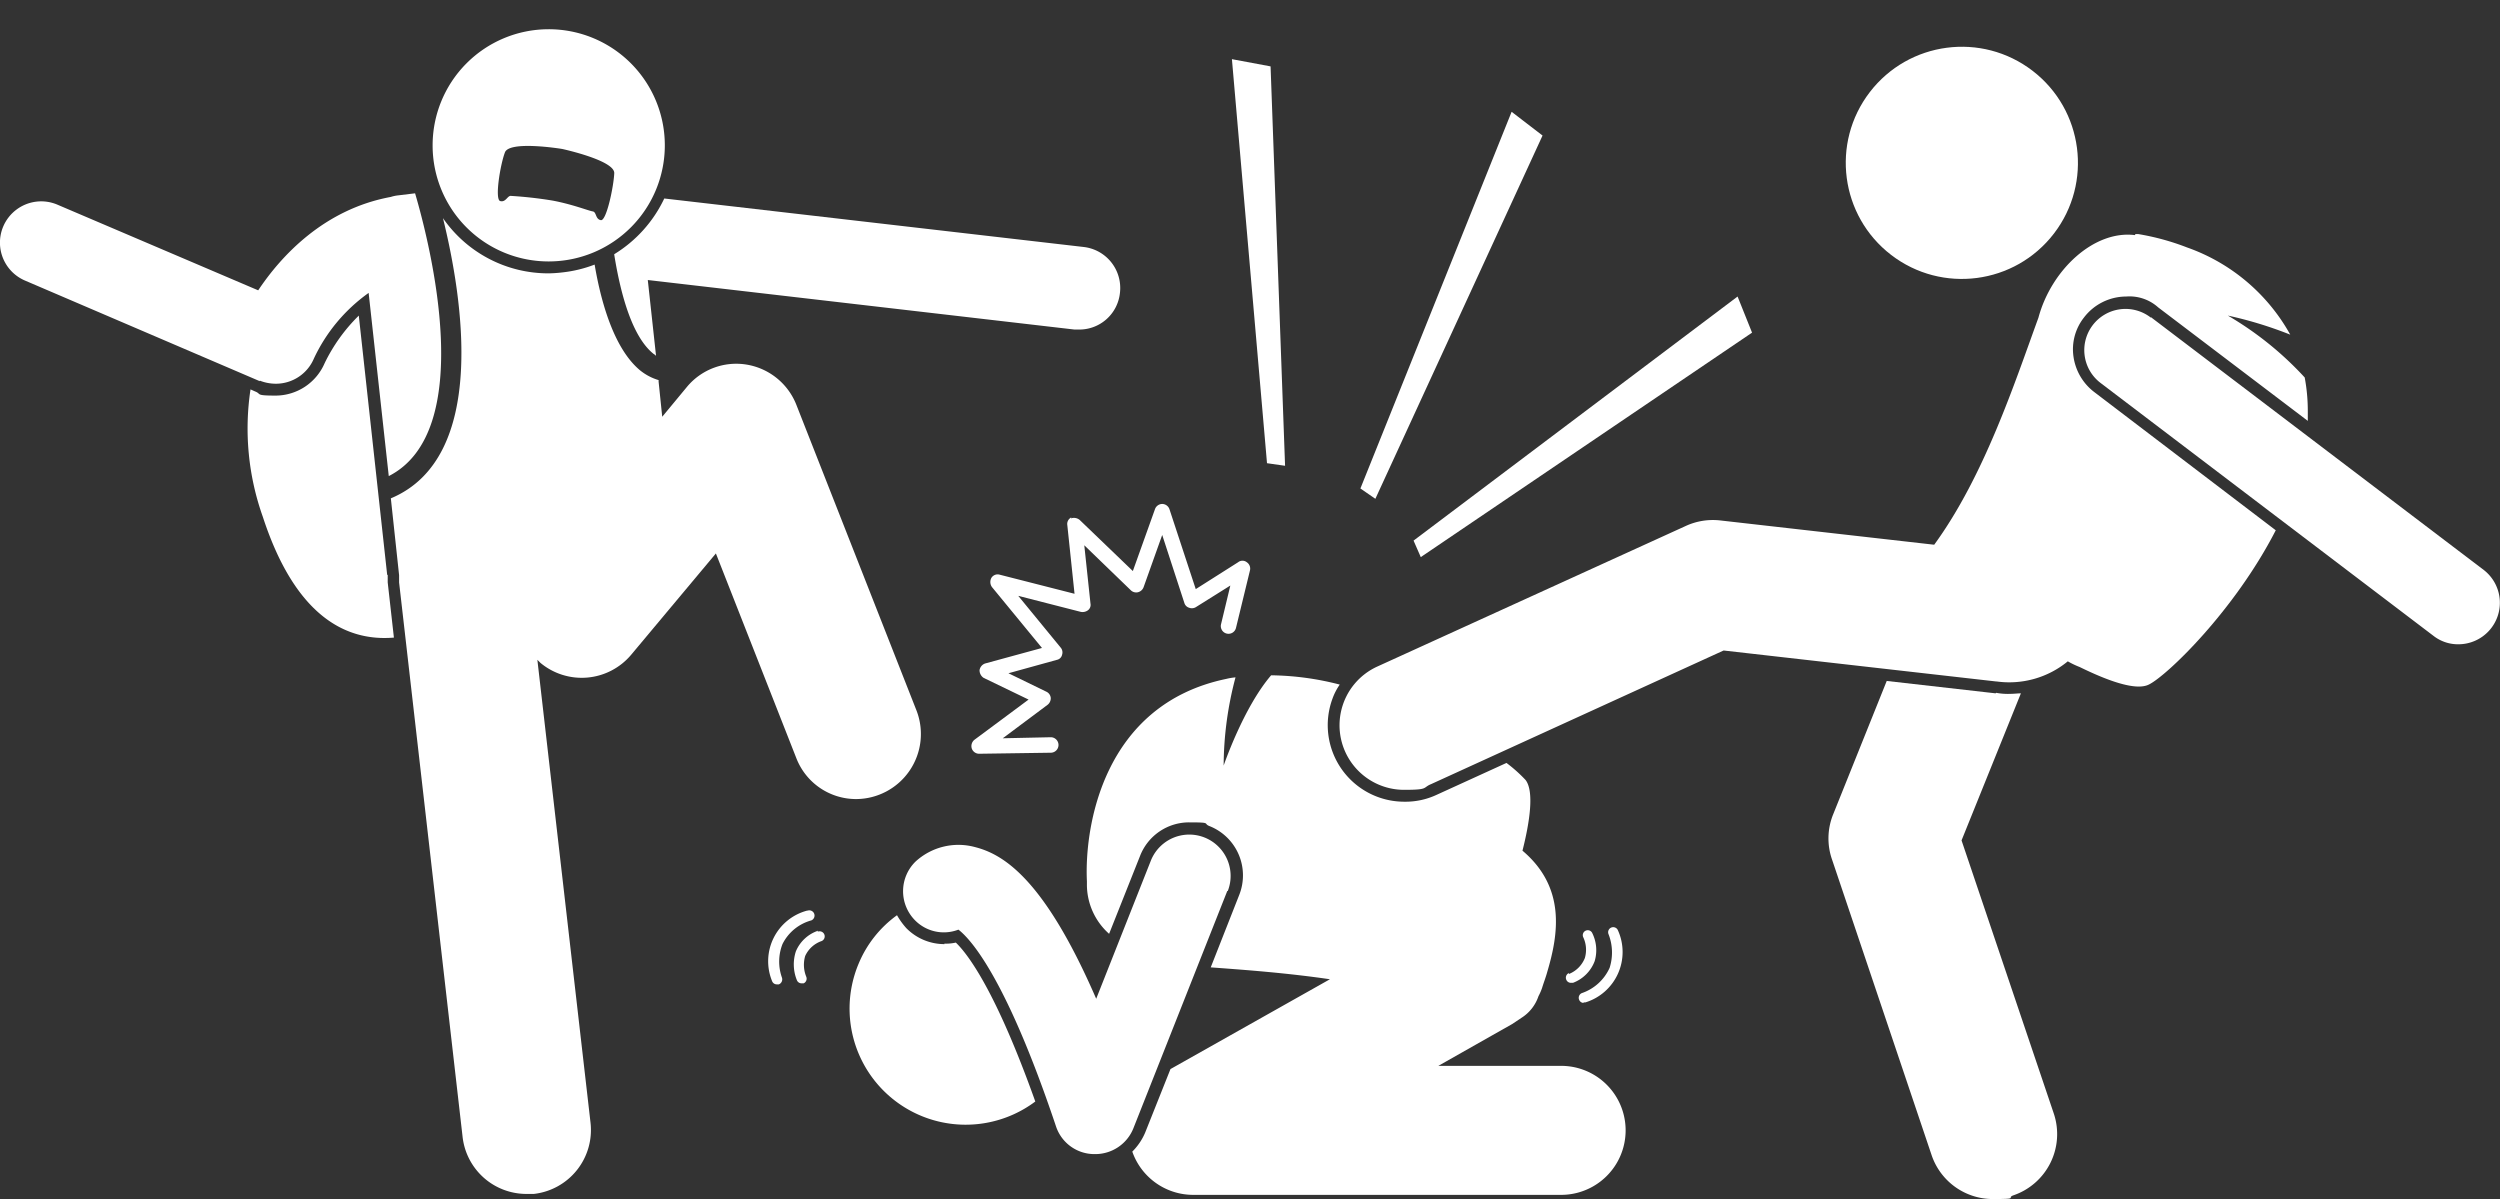
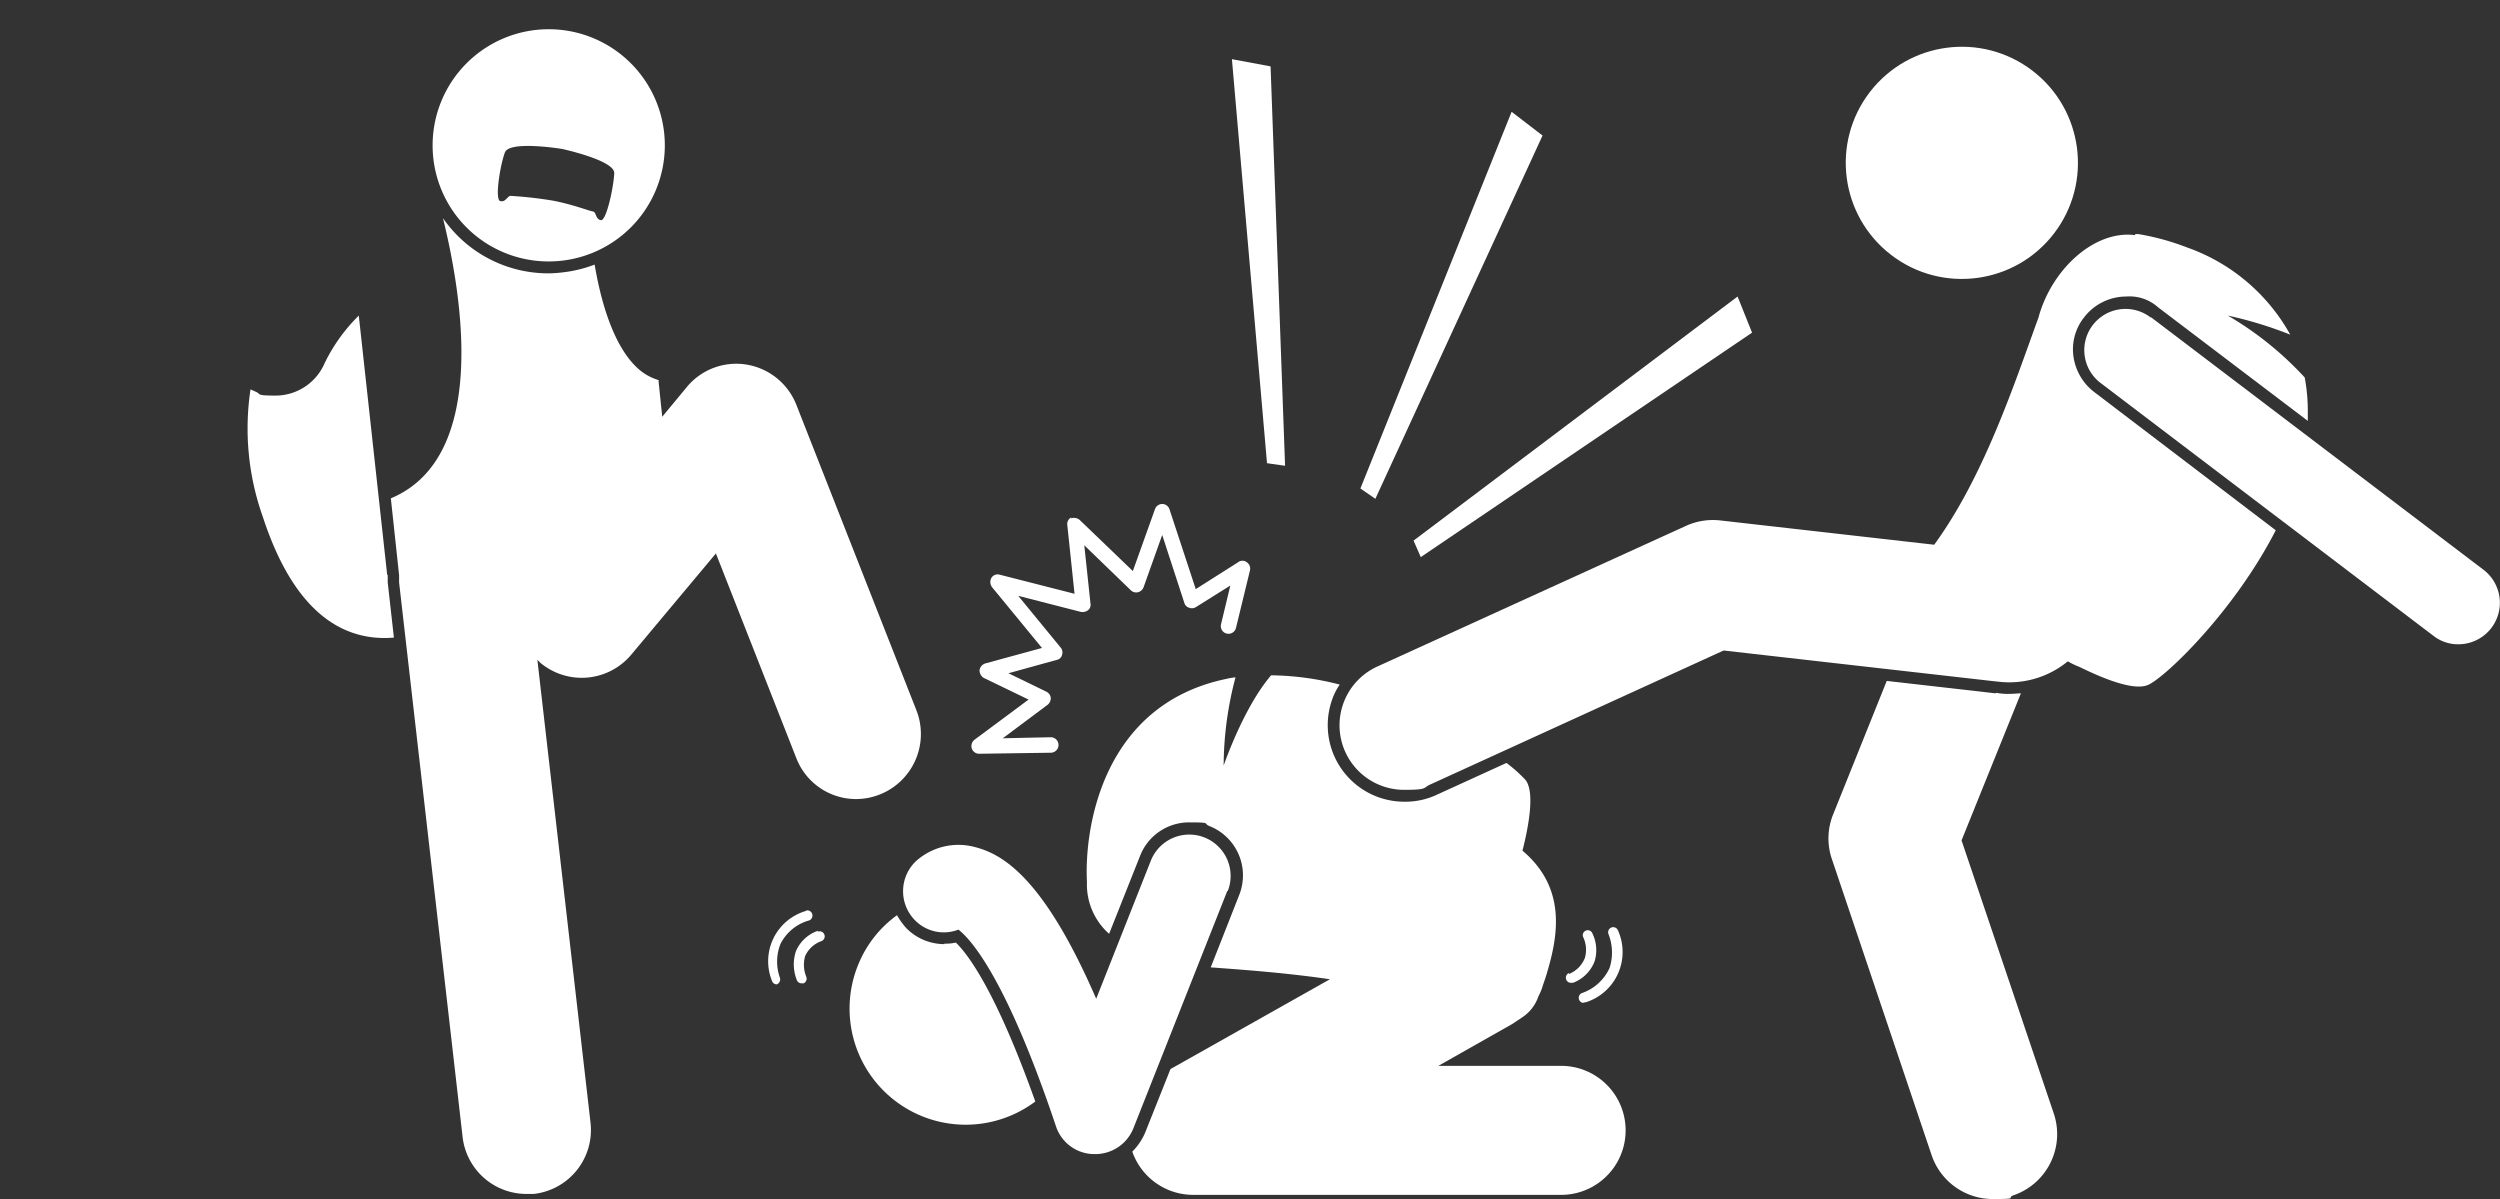
<svg xmlns="http://www.w3.org/2000/svg" id="Zusammengeschlagen" width="219.889" height="105.462" viewBox="0 0 219.889 105.462">
  <rect x="0" y="0" width="219.889" height="105.462" fill="#333333" stroke="none" />
  <path id="Path_36172" data-name="Path 36172" d="M72.7,94.429,70.2,71.6a15.068,15.068,0,0,0-3,4.176A4.709,4.709,0,0,1,62.9,78.635c-1.861,0-1.225-.136-1.815-.363l-.408-.182A23.159,23.159,0,0,0,61.761,89.3c2.814,8.623,7.216,10.983,11.528,10.62l-.545-4.856v-.681Z" transform="translate(-38.643 -43.84)" fill="#fff" />
  <path id="Path_36173" data-name="Path 36173" d="M250.989,152.42a6.733,6.733,0,0,1-6.309-9.077,5.21,5.21,0,0,1,.635-1.225,25.093,25.093,0,0,0-6.036-.817c-2.451,2.859-4.176,7.943-4.176,7.943a30.483,30.483,0,0,1,1.044-7.761,5.116,5.116,0,0,0-.817.136c-10.893,2.269-12.481,13.117-12.254,17.791v.318a5.8,5.8,0,0,0,1.952,4.312l2.723-6.853a4.624,4.624,0,0,1,4.357-2.95c1.952,0,1.18.091,1.725.318a4.662,4.662,0,0,1,2.633,6.082l-2.5,6.354c3.132.227,6.763.5,10.484,1.044l-14.024,7.9-2.224,5.582a5.232,5.232,0,0,1-1.135,1.679A5.676,5.676,0,0,0,232.426,187h32.36a5.673,5.673,0,1,0,0-11.347h-10.8l6.49-3.676.817-.545a3.6,3.6,0,0,0,1.5-1.906,5.049,5.049,0,0,0,.318-.726c.136-.454.318-.908.454-1.407,1-3.359,1.634-7.443-2.179-10.666.635-2.5,1.044-5.219.272-6.218a12.9,12.9,0,0,0-1.679-1.5L253.8,151.83a6.462,6.462,0,0,1-2.769.59Z" transform="translate(-127.476 -81.905)" fill="#fff" />
  <path id="Path_36174" data-name="Path 36174" d="M316.185,194.445a.45.45,0,0,0-.227.59.436.436,0,0,0,.409.272h.181a3.275,3.275,0,0,0,1.906-1.906,3.391,3.391,0,0,0-.227-2.5.437.437,0,0,0-.772.409,2.586,2.586,0,0,1,.136,1.815,2.505,2.505,0,0,1-1.407,1.407Z" transform="translate(-178.194 -108.862)" fill="#fff" />
  <path id="Path_36175" data-name="Path 36175" d="M318.821,196.739H319a4.636,4.636,0,0,0,2.86-6.354.447.447,0,0,0-.817.363,4.418,4.418,0,0,1,.091,2.95,4.142,4.142,0,0,1-2.451,2.224.45.45,0,0,0-.227.59.436.436,0,0,0,.409.272Z" transform="translate(-179.56 -108.57)" fill="#fff" />
  <path id="Path_36176" data-name="Path 36176" d="M168.41,190.8a3.238,3.238,0,0,0-1.952,1.815,3.689,3.689,0,0,0,.091,2.542.436.436,0,0,0,.409.272h.182a.45.45,0,0,0,.227-.59,2.77,2.77,0,0,1-.091-1.815,2.474,2.474,0,0,1,1.452-1.316.447.447,0,0,0-.363-.817Z" transform="translate(-96.456 -108.939)" fill="#fff" />
-   <path id="Path_36177" data-name="Path 36177" d="M164.8,186.866a4.606,4.606,0,0,0-3.086,6.218.436.436,0,0,0,.408.272h.182a.472.472,0,0,0,.272-.59,4.231,4.231,0,0,1,.045-2.95,4.018,4.018,0,0,1,2.542-2.088.46.46,0,0,0-.318-.862Z" transform="translate(-93.799 -106.775)" fill="#fff" />
+   <path id="Path_36177" data-name="Path 36177" d="M164.8,186.866a4.606,4.606,0,0,0-3.086,6.218.436.436,0,0,0,.408.272a.472.472,0,0,0,.272-.59,4.231,4.231,0,0,1,.045-2.95,4.018,4.018,0,0,1,2.542-2.088.46.46,0,0,0-.318-.862Z" transform="translate(-93.799 -106.775)" fill="#fff" />
  <path id="Path_36178" data-name="Path 36178" d="M185.437,190.342a4.7,4.7,0,0,1-3.359-1.407,6.519,6.519,0,0,1-.817-1.135,9.959,9.959,0,0,0-3.359,4.221,10.211,10.211,0,0,0,15.522,12.164c-3.449-9.667-5.9-12.935-6.99-13.979a3.725,3.725,0,0,1-1,.091Z" transform="translate(-102.364 -107.301)" fill="#fff" />
  <path id="Path_36179" data-name="Path 36179" d="M216.034,177.119a3.637,3.637,0,0,0-6.763-2.678L204.46,186.6c-4.584-10.575-8.17-12.708-10.666-13.343a5.576,5.576,0,0,0-5.219,1.271,3.644,3.644,0,0,0-.091,5.129,3.554,3.554,0,0,0,3.858.862c1,.772,4.13,4.039,8.578,17.292a3.557,3.557,0,0,0,3.359,2.451h.091A3.607,3.607,0,0,0,207.728,198l8.26-20.878Z" transform="translate(-108.043 -98.753)" fill="#fff" />
-   <path id="Path_36180" data-name="Path 36180" d="M131.5,53.847c.59,3.676,1.634,7.262,3.449,8.714a.99.99,0,0,1,.227.182l-.726-6.672,37.534,4.357h.408a3.593,3.593,0,0,0,3.586-3.222,3.63,3.63,0,0,0-3.177-4.039L135.9,48.9a11.5,11.5,0,0,1-4.4,4.9Z" transform="translate(-77.473 -31.442)" fill="#fff" />
  <path id="Path_36181" data-name="Path 36181" d="M111.755,66.951a4.726,4.726,0,0,1-1.634-.862c-2.133-1.77-3.359-5.537-3.994-9.3a11.239,11.239,0,0,1-2.769.681,11.962,11.962,0,0,1-1.271.091,11.271,11.271,0,0,1-9.3-4.856c1.725,6.989,3.994,21.059-4.584,24.645l.726,6.763v.635l5.582,48.745a5.651,5.651,0,0,0,5.628,5.038h.635a5.658,5.658,0,0,0,4.992-6.263L101.09,91.551l.272.272a5.679,5.679,0,0,0,7.988-.726l7.443-8.9,7.08,18.018a5.635,5.635,0,0,0,5.265,3.585,5.722,5.722,0,0,0,5.31-7.761L123.873,69.13a5.7,5.7,0,0,0-4.357-3.54,5.636,5.636,0,0,0-5.265,1.952l-2.179,2.632-.318-3.086Z" transform="translate(-53.826 -33.518)" fill="#fff" />
-   <path id="Path_36182" data-name="Path 36182" d="M35.309,64.375a3.873,3.873,0,0,0,1.407.272,3.634,3.634,0,0,0,3.359-2.224,14.742,14.742,0,0,1,4.811-5.764l1.77,16.112c7.761-3.949,3.676-20.242,2.315-24.872l-1.5.182a3.179,3.179,0,0,0-.635.136c-5.9,1.089-9.667,5.219-11.664,8.215L17.517,48.9a3.629,3.629,0,0,0-2.859,6.672l20.651,8.85Z" transform="translate(-12.462 -30.896)" fill="#fff" />
  <path id="Path_36183" data-name="Path 36183" d="M209.518,109.28a.64.64,0,0,0-.363.681L209.79,116l-6.581-1.679a.645.645,0,0,0-.726.272.763.763,0,0,0,.045.817l4.4,5.356-4.992,1.362a.74.74,0,0,0-.5.59.8.8,0,0,0,.363.681l3.949,1.906-4.766,3.54a.715.715,0,0,0-.227.772.683.683,0,0,0,.635.454h0l6.309-.091a.681.681,0,0,0,0-1.362l-4.221.091,3.949-2.95a.732.732,0,0,0,.272-.59.673.673,0,0,0-.363-.545l-3.359-1.634,4.266-1.18a.583.583,0,0,0,.454-.454.652.652,0,0,0-.136-.635l-3.722-4.539,5.492,1.407a.788.788,0,0,0,.635-.136.591.591,0,0,0,.227-.59l-.545-5.129,4.085,3.949a.674.674,0,0,0,.635.182.714.714,0,0,0,.5-.454l1.634-4.584,1.952,5.991a.614.614,0,0,0,.409.408.678.678,0,0,0,.59-.045l3.041-1.906-.817,3.4a.677.677,0,1,0,1.316.318l1.225-5.038a.67.67,0,0,0-.272-.726.615.615,0,0,0-.772,0l-3.722,2.36-2.315-7.035a.683.683,0,0,0-.635-.454h0a.682.682,0,0,0-.635.454L214.919,114l-4.675-4.493a.793.793,0,0,0-.772-.136Z" transform="translate(-115.279 -63.774)" fill="#fff" />
  <path id="Path_36184" data-name="Path 36184" d="M381.51,143.489h0l-9.577-1.089-4.72,11.755a5.631,5.631,0,0,0-.091,3.949l8.76,26.006a5.682,5.682,0,0,0,5.355,3.858c2.36,0,1.225-.091,1.815-.318a5.691,5.691,0,0,0,3.586-7.171l-8.124-24.055,5.22-12.935c-.272,0-.59.045-.908.045a5.578,5.578,0,0,1-1.271-.091Z" transform="translate(-205.985 -82.506)" fill="#fff" />
  <ellipse id="Ellipse_36" data-name="Ellipse 36" cx="10.212" cy="10.212" rx="10.212" ry="10.212" transform="matrix(0.609, -0.793, 0.793, 0.609, 158.239, 16.203)" fill="#fff" />
  <path id="Path_36185" data-name="Path 36185" d="M342.015,55.891c-3.586-.454-7.353,3.041-8.487,7.262-2.088,5.719-4.765,13.934-9.168,19.97l-18.79-2.133a5.713,5.713,0,0,0-3,.454l-27.186,12.39a5.678,5.678,0,0,0,2.36,10.847c2.178,0,1.588-.182,2.36-.5l25.734-11.755,23.964,2.723h.046a8.106,8.106,0,0,0,6.263-1.77,7.382,7.382,0,0,0,1.044.5c2.315,1.135,4.9,2.133,6.082,1.543,1.589-.772,7.534-6.49,11.165-13.57L338.429,69.688a4.749,4.749,0,0,1-1.815-3.086,4.513,4.513,0,0,1,.908-3.449,4.686,4.686,0,0,1,3.722-1.861,3.769,3.769,0,0,1,2.814.953l13.162,9.985v-.817a15.989,15.989,0,0,0-.272-3,29.109,29.109,0,0,0-6.763-5.446,34.953,34.953,0,0,1,5.492,1.679,16.738,16.738,0,0,0-9.077-7.67,21.61,21.61,0,0,0-4.312-1.18h-.227Z" transform="translate(-154.236 -35.211)" fill="#fff" />
  <path id="Path_36186" data-name="Path 36186" d="M422.283,71.1a3.626,3.626,0,1,0-4.4,5.764L447.155,99.1a3.5,3.5,0,0,0,2.178.726,3.649,3.649,0,0,0,2.224-6.536L422.283,71.055Z" transform="translate(-233.097 -43.158)" fill="#fff" />
  <path id="Path_36187" data-name="Path 36187" d="M292.121,34.188,289.4,32.1,276.1,65.232l1.316.908Z" transform="translate(-156.445 -22.267)" fill="#fff" />
  <path id="Path_36188" data-name="Path 36188" d="M287.035,90.82l29.138-19.743L314.9,67.9,286.4,89.368Z" transform="translate(-162.07 -41.819)" fill="#fff" />
  <path id="Path_36189" data-name="Path 36189" d="M255.875,57.664,254.6,22.535l-3.4-.635,3.086,35.537Z" transform="translate(-142.846 -16.696)" fill="#fff" />
  <path id="Path_36190" data-name="Path 36190" d="M106.557,36.523A10.212,10.212,0,1,0,96.3,26.357,10.2,10.2,0,0,0,106.557,36.523Zm1.135-9.894s4.629,1,4.584,2.133-.681,4.221-1.18,4.13-.363-.726-.726-.772c-.318-.045-1.815-.635-3.54-.953a35.917,35.917,0,0,0-3.631-.408c-.318-.045-.454.59-.953.454s0-3.177.409-4.266C103.017,25.858,107.691,26.629,107.691,26.629Z" transform="translate(-58.249 -13.528)" fill="#fff" />
</svg>